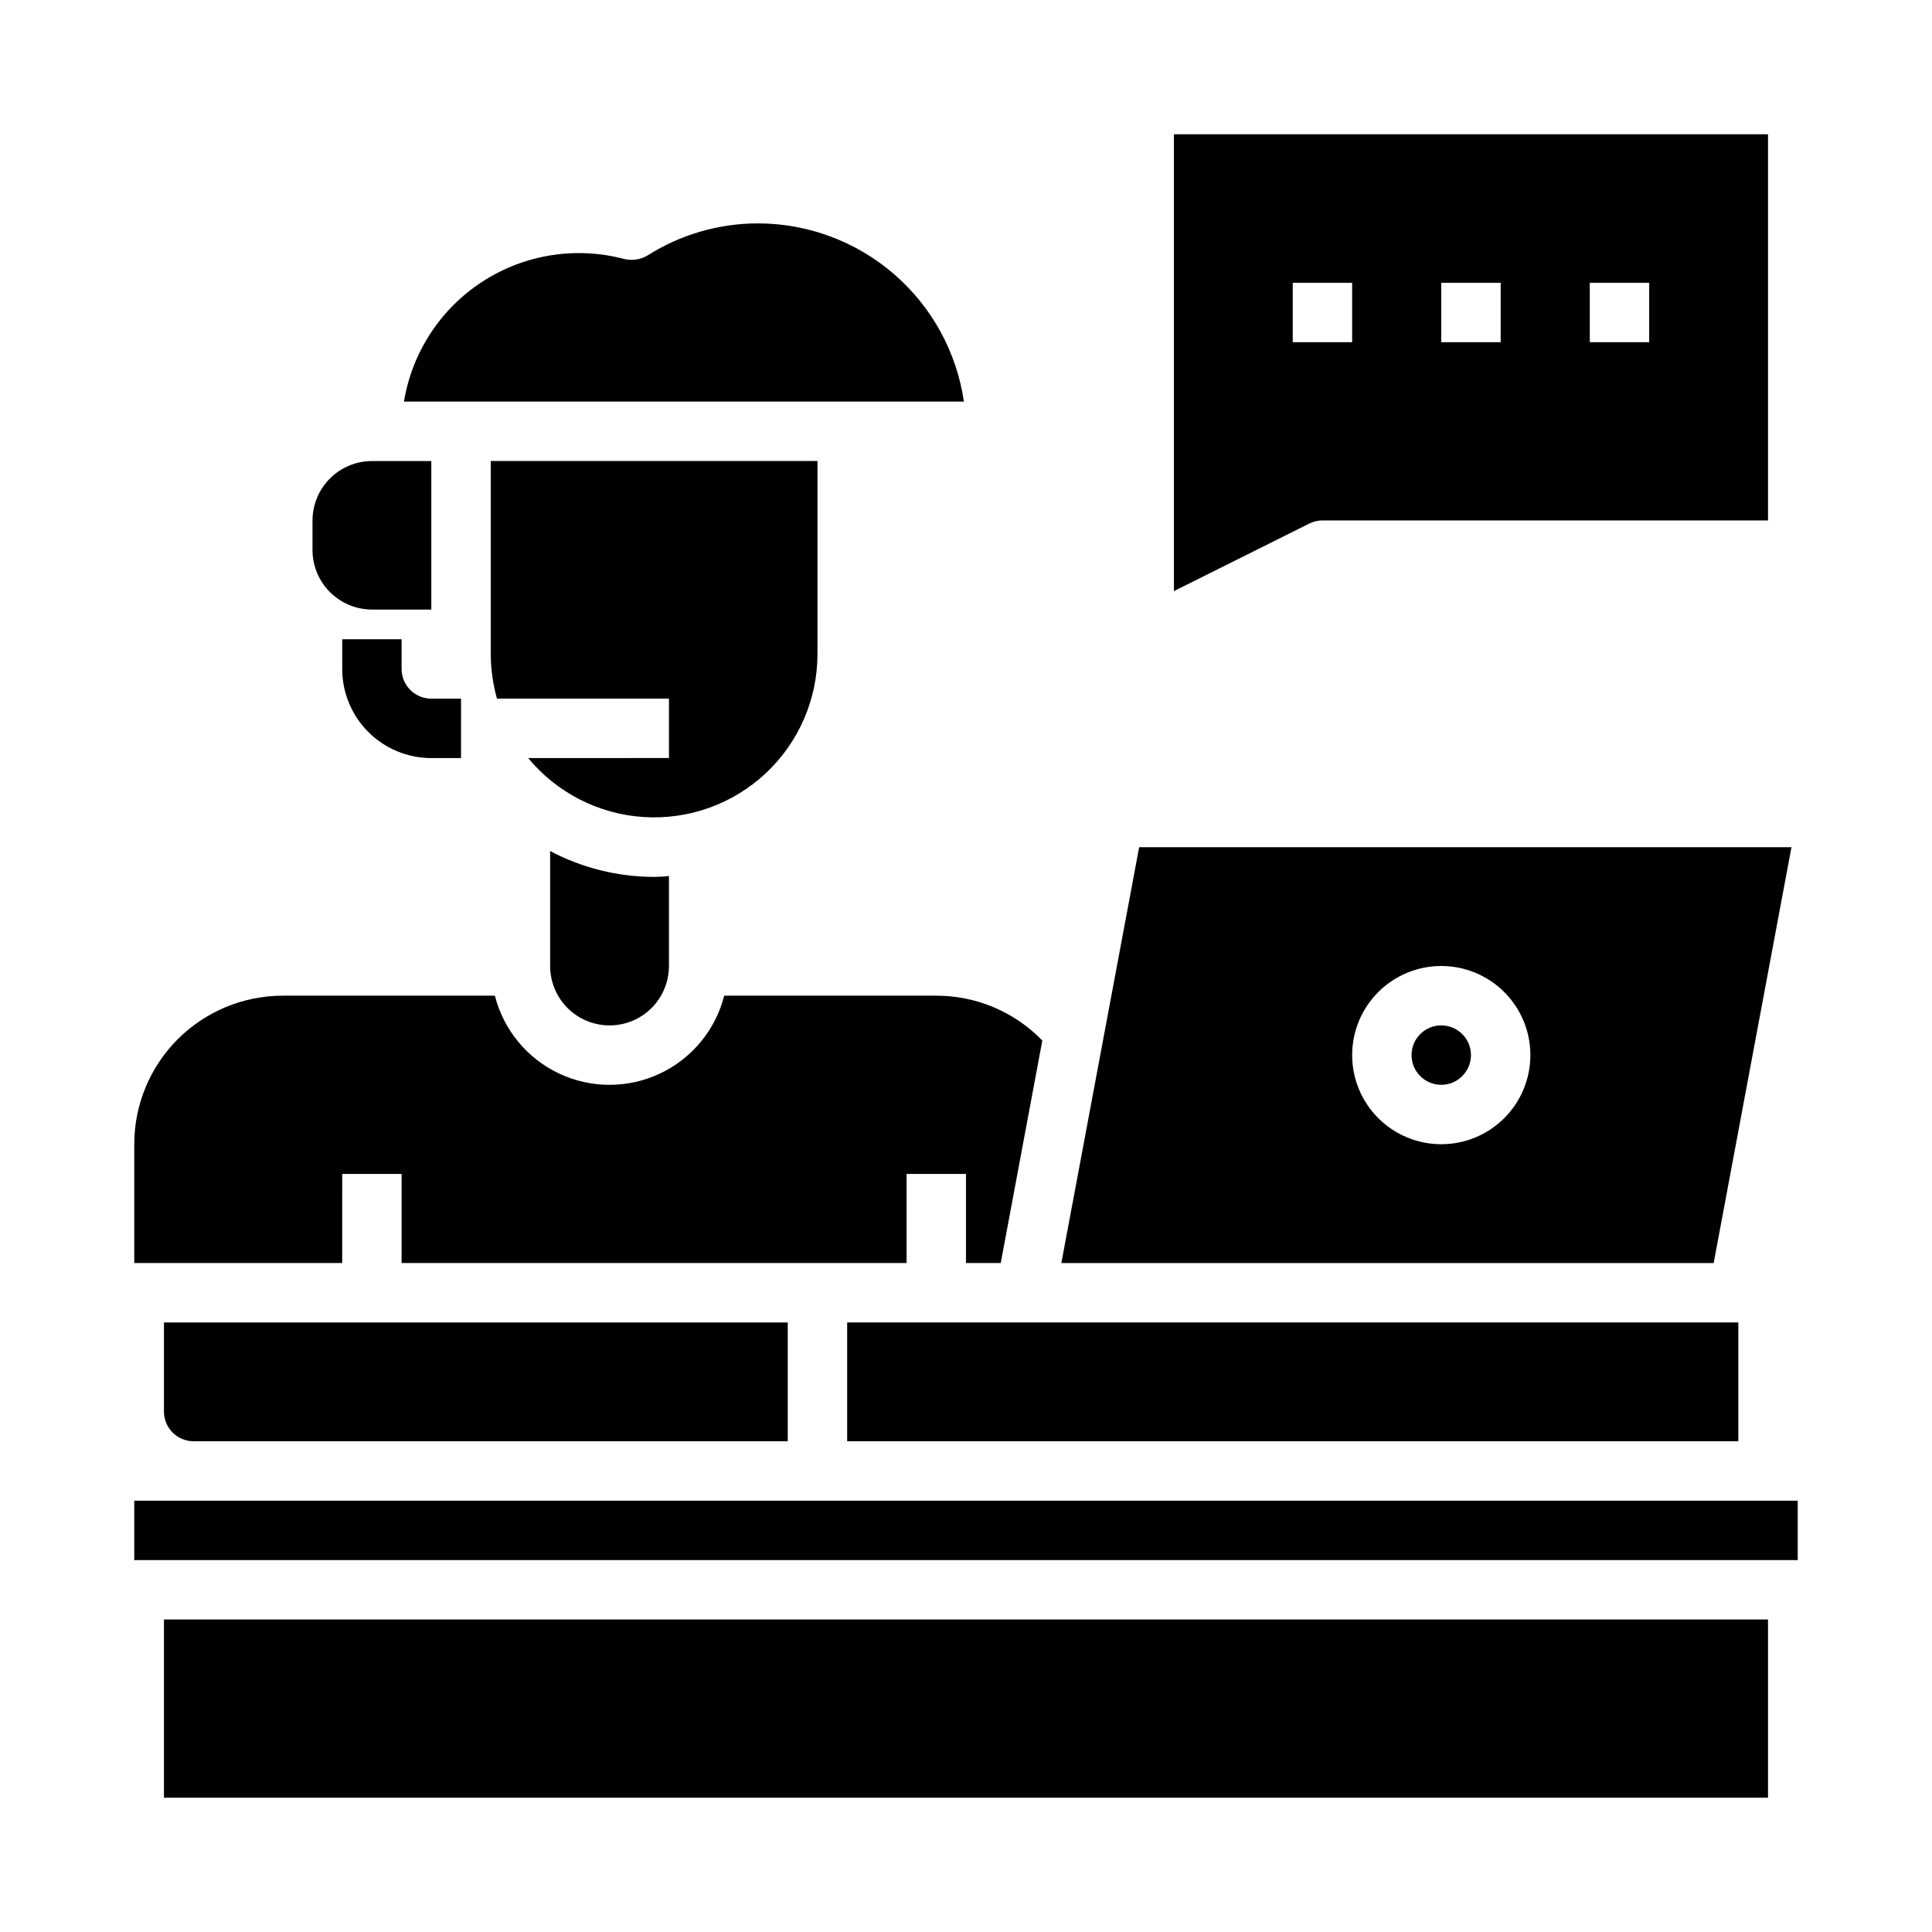
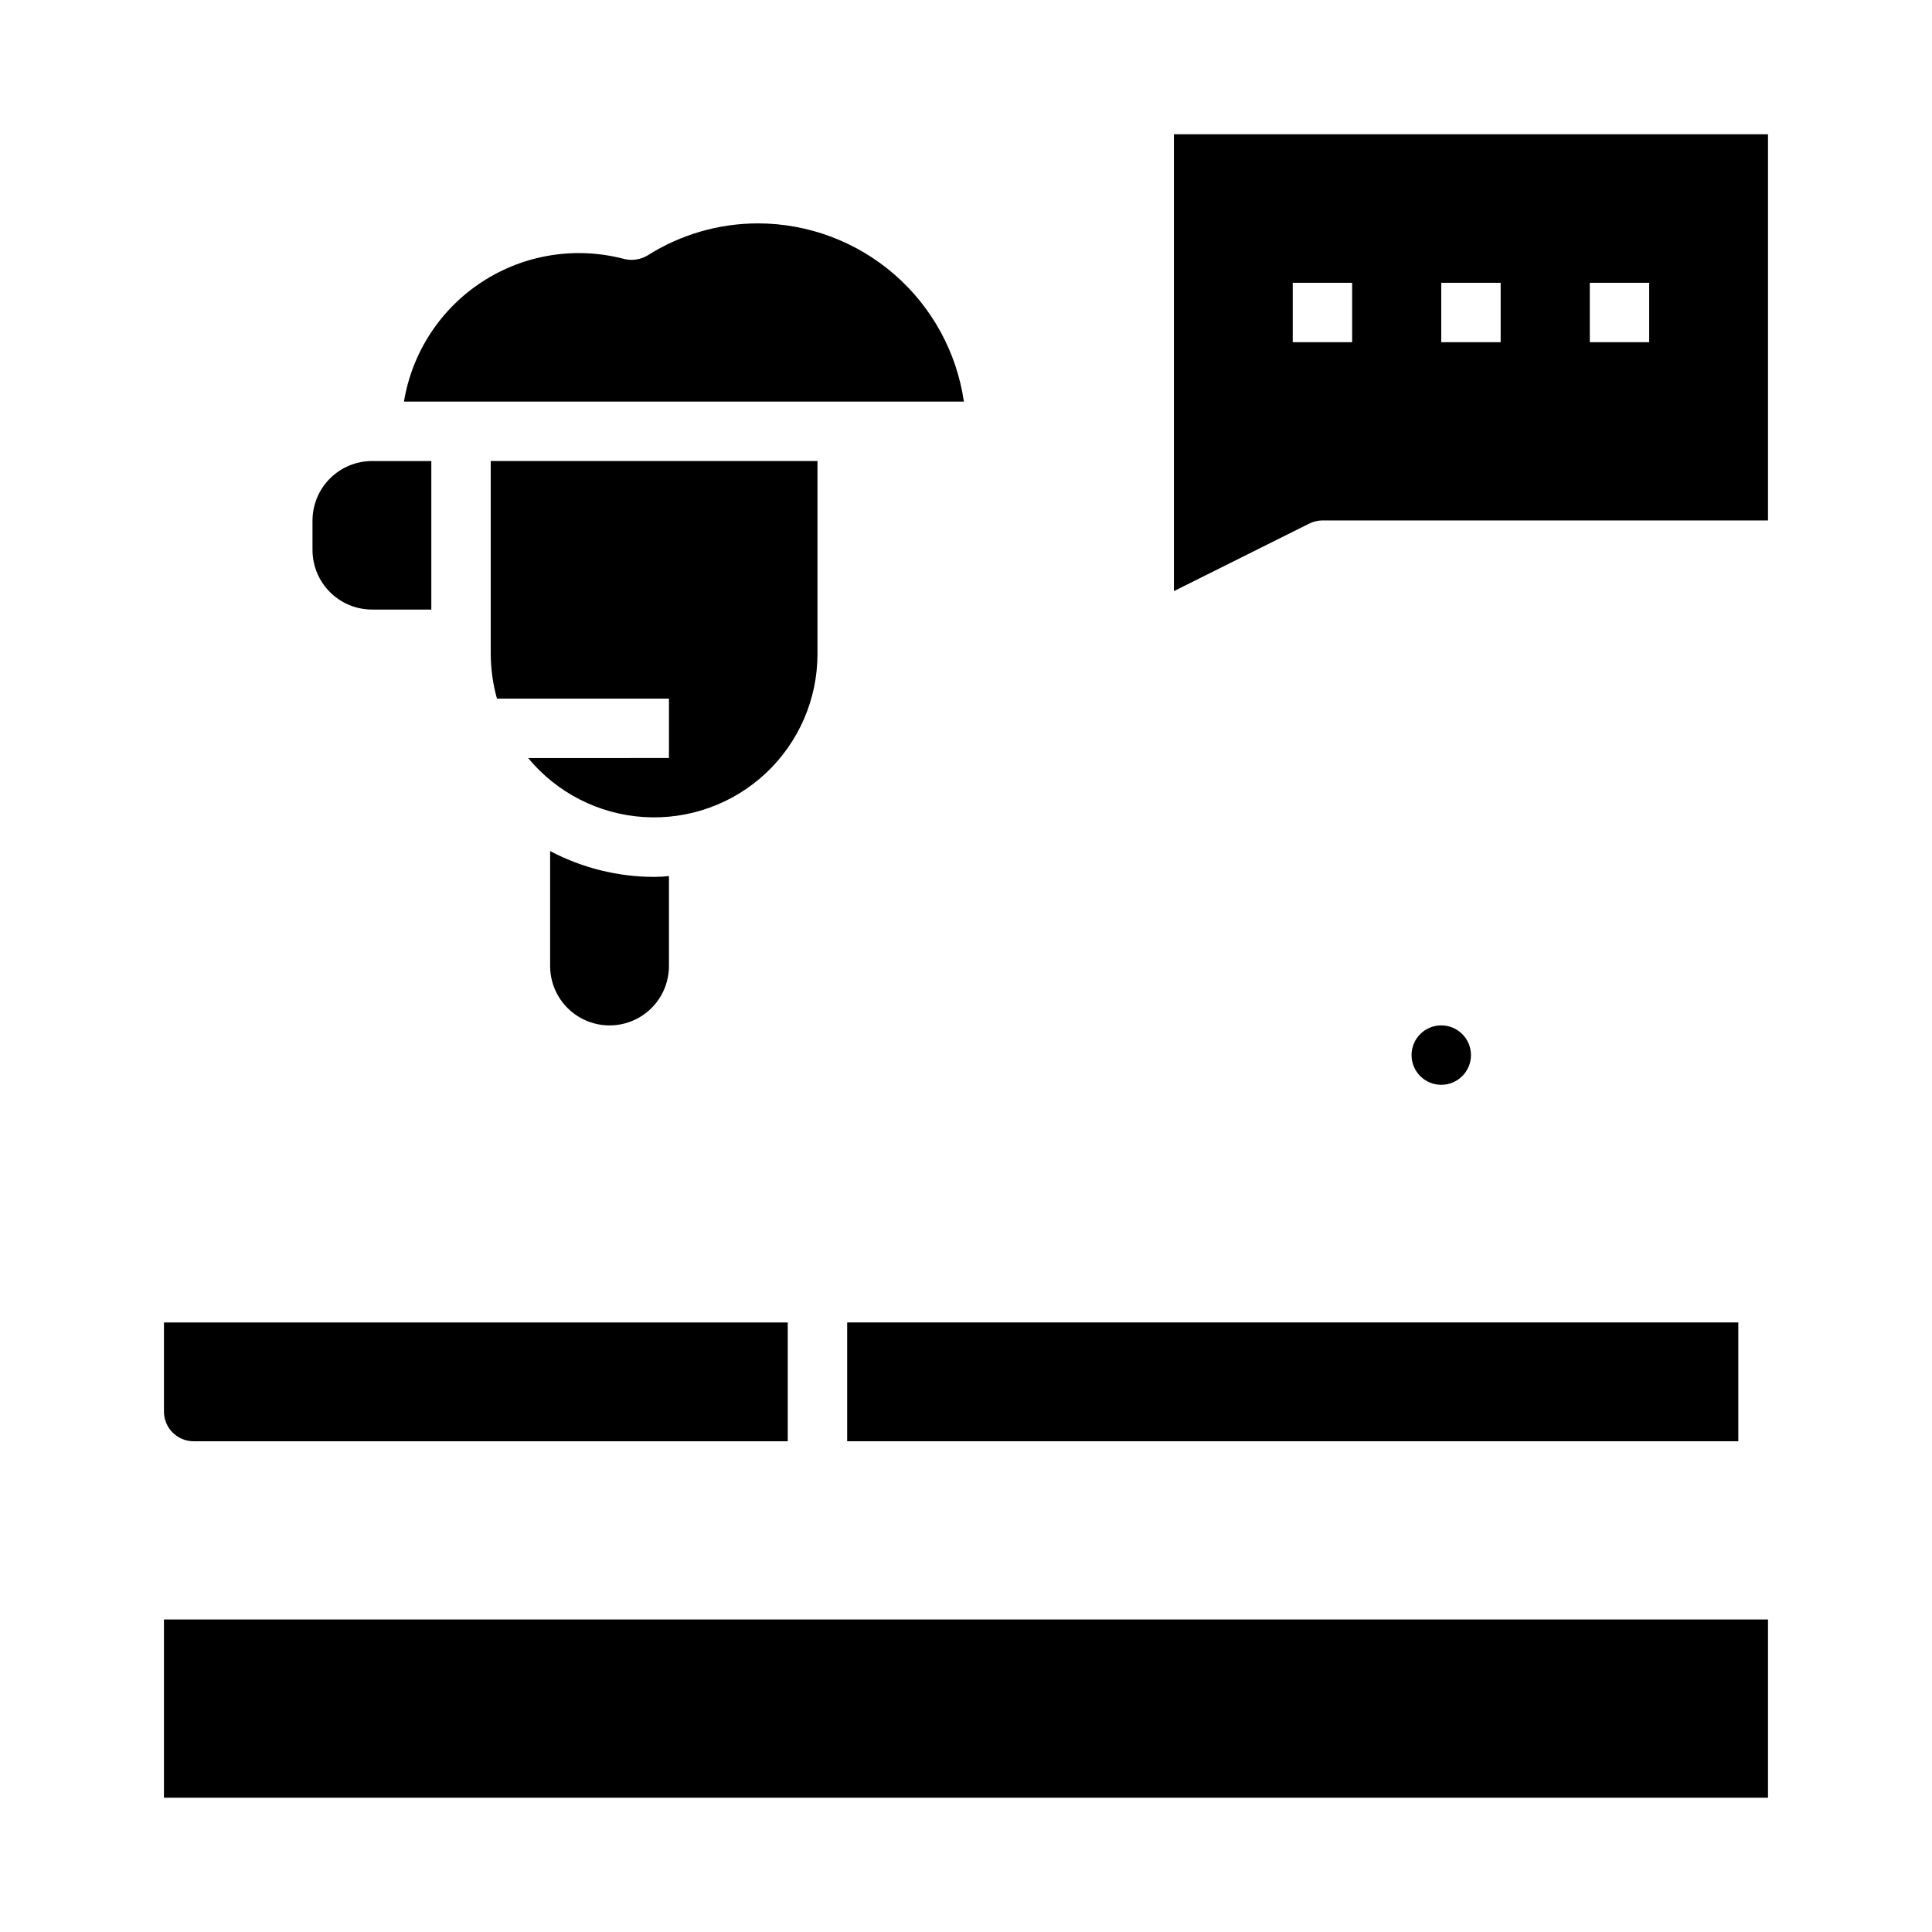
<svg xmlns="http://www.w3.org/2000/svg" fill="#000000" width="800px" height="800px" version="1.1" viewBox="144 144 512 512">
  <g>
    <path d="m494.46 281.92h118.08v-102.34h-157.44v121.07l35.816-17.871 0.004 0.004c1.094-0.562 2.309-0.859 3.539-0.867zm70.848-62.977h15.742v15.742l-15.738 0.004zm-39.359 0h15.742v15.742l-15.742 0.004zm-39.359 0h15.742v15.742l-15.742 0.004z" />
    <path d="m360.64 317.34v-51.168h-86.59v51.168c0.023 3.992 0.582 7.961 1.652 11.805h45.578v15.742l-37.312 0.004c7.613 9.215 18.703 14.875 30.633 15.633 11.93 0.758 23.645-3.453 32.363-11.633 8.719-8.176 13.672-19.598 13.676-31.551z" />
    <path d="m242.56 305.54h15.742v-39.359h-15.742c-4.172 0.012-8.168 1.672-11.121 4.625-2.949 2.949-4.609 6.945-4.625 11.117v7.871c0.016 4.172 1.676 8.172 4.625 11.121 2.953 2.949 6.949 4.613 11.121 4.625z" />
    <path d="m289.79 369.54v30.465c0 5.625 3 10.82 7.875 13.633 4.871 2.812 10.871 2.812 15.742 0s7.871-8.008 7.871-13.633v-23.855c-1.305 0.16-2.621 0.238-3.934 0.238-9.605-0.016-19.059-2.367-27.555-6.848z" />
-     <path d="m179.58 541.7h440.83v15.742h-440.83z" />
    <path d="m187.45 573.18h425.09v47.23h-425.09z" />
    <path d="m344.89 203.2c-10.371-0.004-20.527 2.945-29.285 8.5-1.848 1.098-4.047 1.434-6.141 0.945-12.801-3.402-26.449-1.238-37.57 5.957-11.125 7.195-18.691 18.754-20.84 31.828h148.39c-1.914-13.109-8.477-25.09-18.492-33.762s-22.816-13.453-36.062-13.469z" />
    <path d="m368.51 494.46h236.16v31.488h-236.16z" />
-     <path d="m618.76 368.51h-172.87l-20.621 110.21h172.87zm-92.812 78.719c-6.262 0-12.27-2.488-16.699-6.918-4.426-4.426-6.914-10.434-6.914-16.699 0-6.262 2.488-12.27 6.914-16.699 4.43-4.426 10.438-6.914 16.699-6.914 6.266 0 12.273 2.488 16.699 6.914 4.43 4.43 6.918 10.438 6.918 16.699 0 6.266-2.488 12.273-6.918 16.699-4.426 4.43-10.434 6.918-16.699 6.918z" />
-     <path d="m234.69 455.1h15.742v23.617h133.82v-23.617h15.742v23.617h9.211l11.02-58.961h0.004c-7.367-7.613-17.512-11.902-28.105-11.887h-56.203c-2.309 9.07-8.551 16.637-17.016 20.629-8.469 3.992-18.277 3.992-26.742 0-8.469-3.992-14.707-11.559-17.016-20.629h-56.207c-10.438 0-20.449 4.144-27.832 11.527-7.379 7.383-11.527 17.395-11.527 27.832v31.488h55.105z" />
    <path d="m187.45 518.08c0 2.09 0.832 4.09 2.305 5.566 1.477 1.477 3.481 2.305 5.566 2.305h157.44v-31.488h-165.31z" />
    <path d="m533.82 423.61c0 4.348-3.527 7.875-7.875 7.875-4.348 0-7.871-3.527-7.871-7.875 0-4.348 3.523-7.871 7.871-7.871 4.348 0 7.875 3.523 7.875 7.871" />
-     <path d="m234.69 313.41v7.871c0 6.266 2.488 12.27 6.914 16.699 4.43 4.43 10.438 6.918 16.699 6.918h7.871l0.004-15.746h-7.875c-4.348 0-7.871-3.523-7.871-7.871v-7.871z" />
  </g>
</svg>